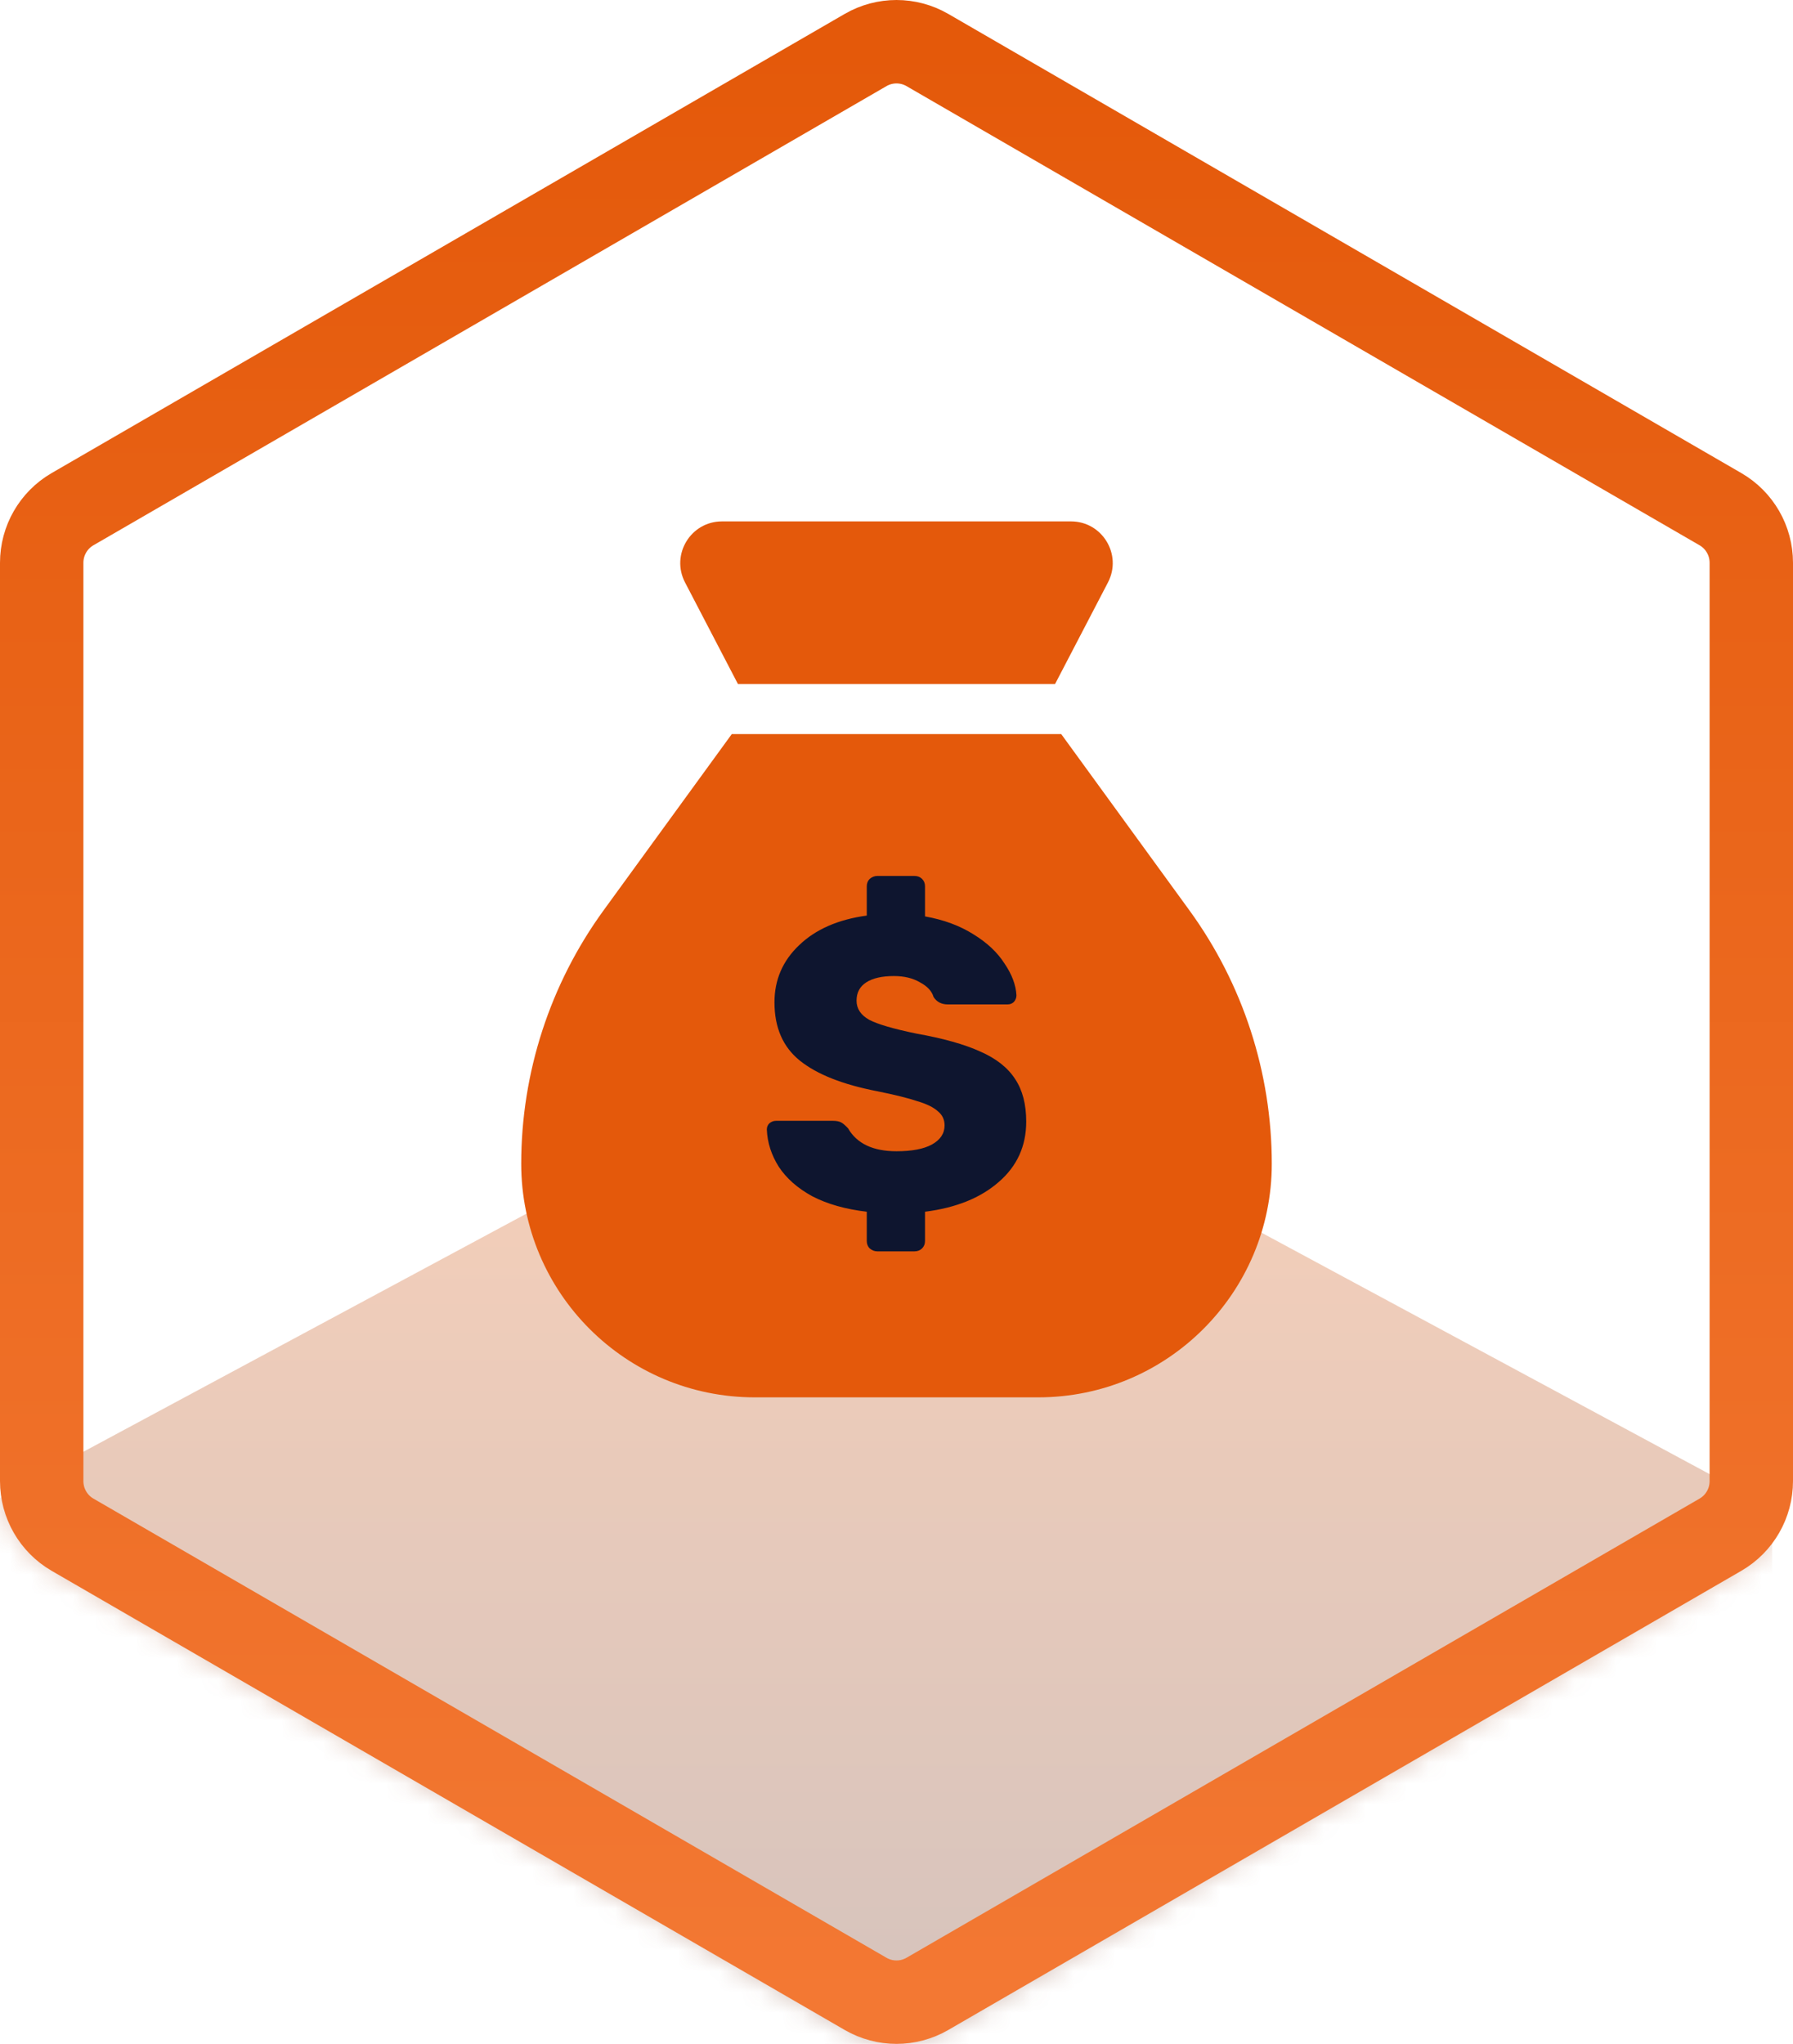
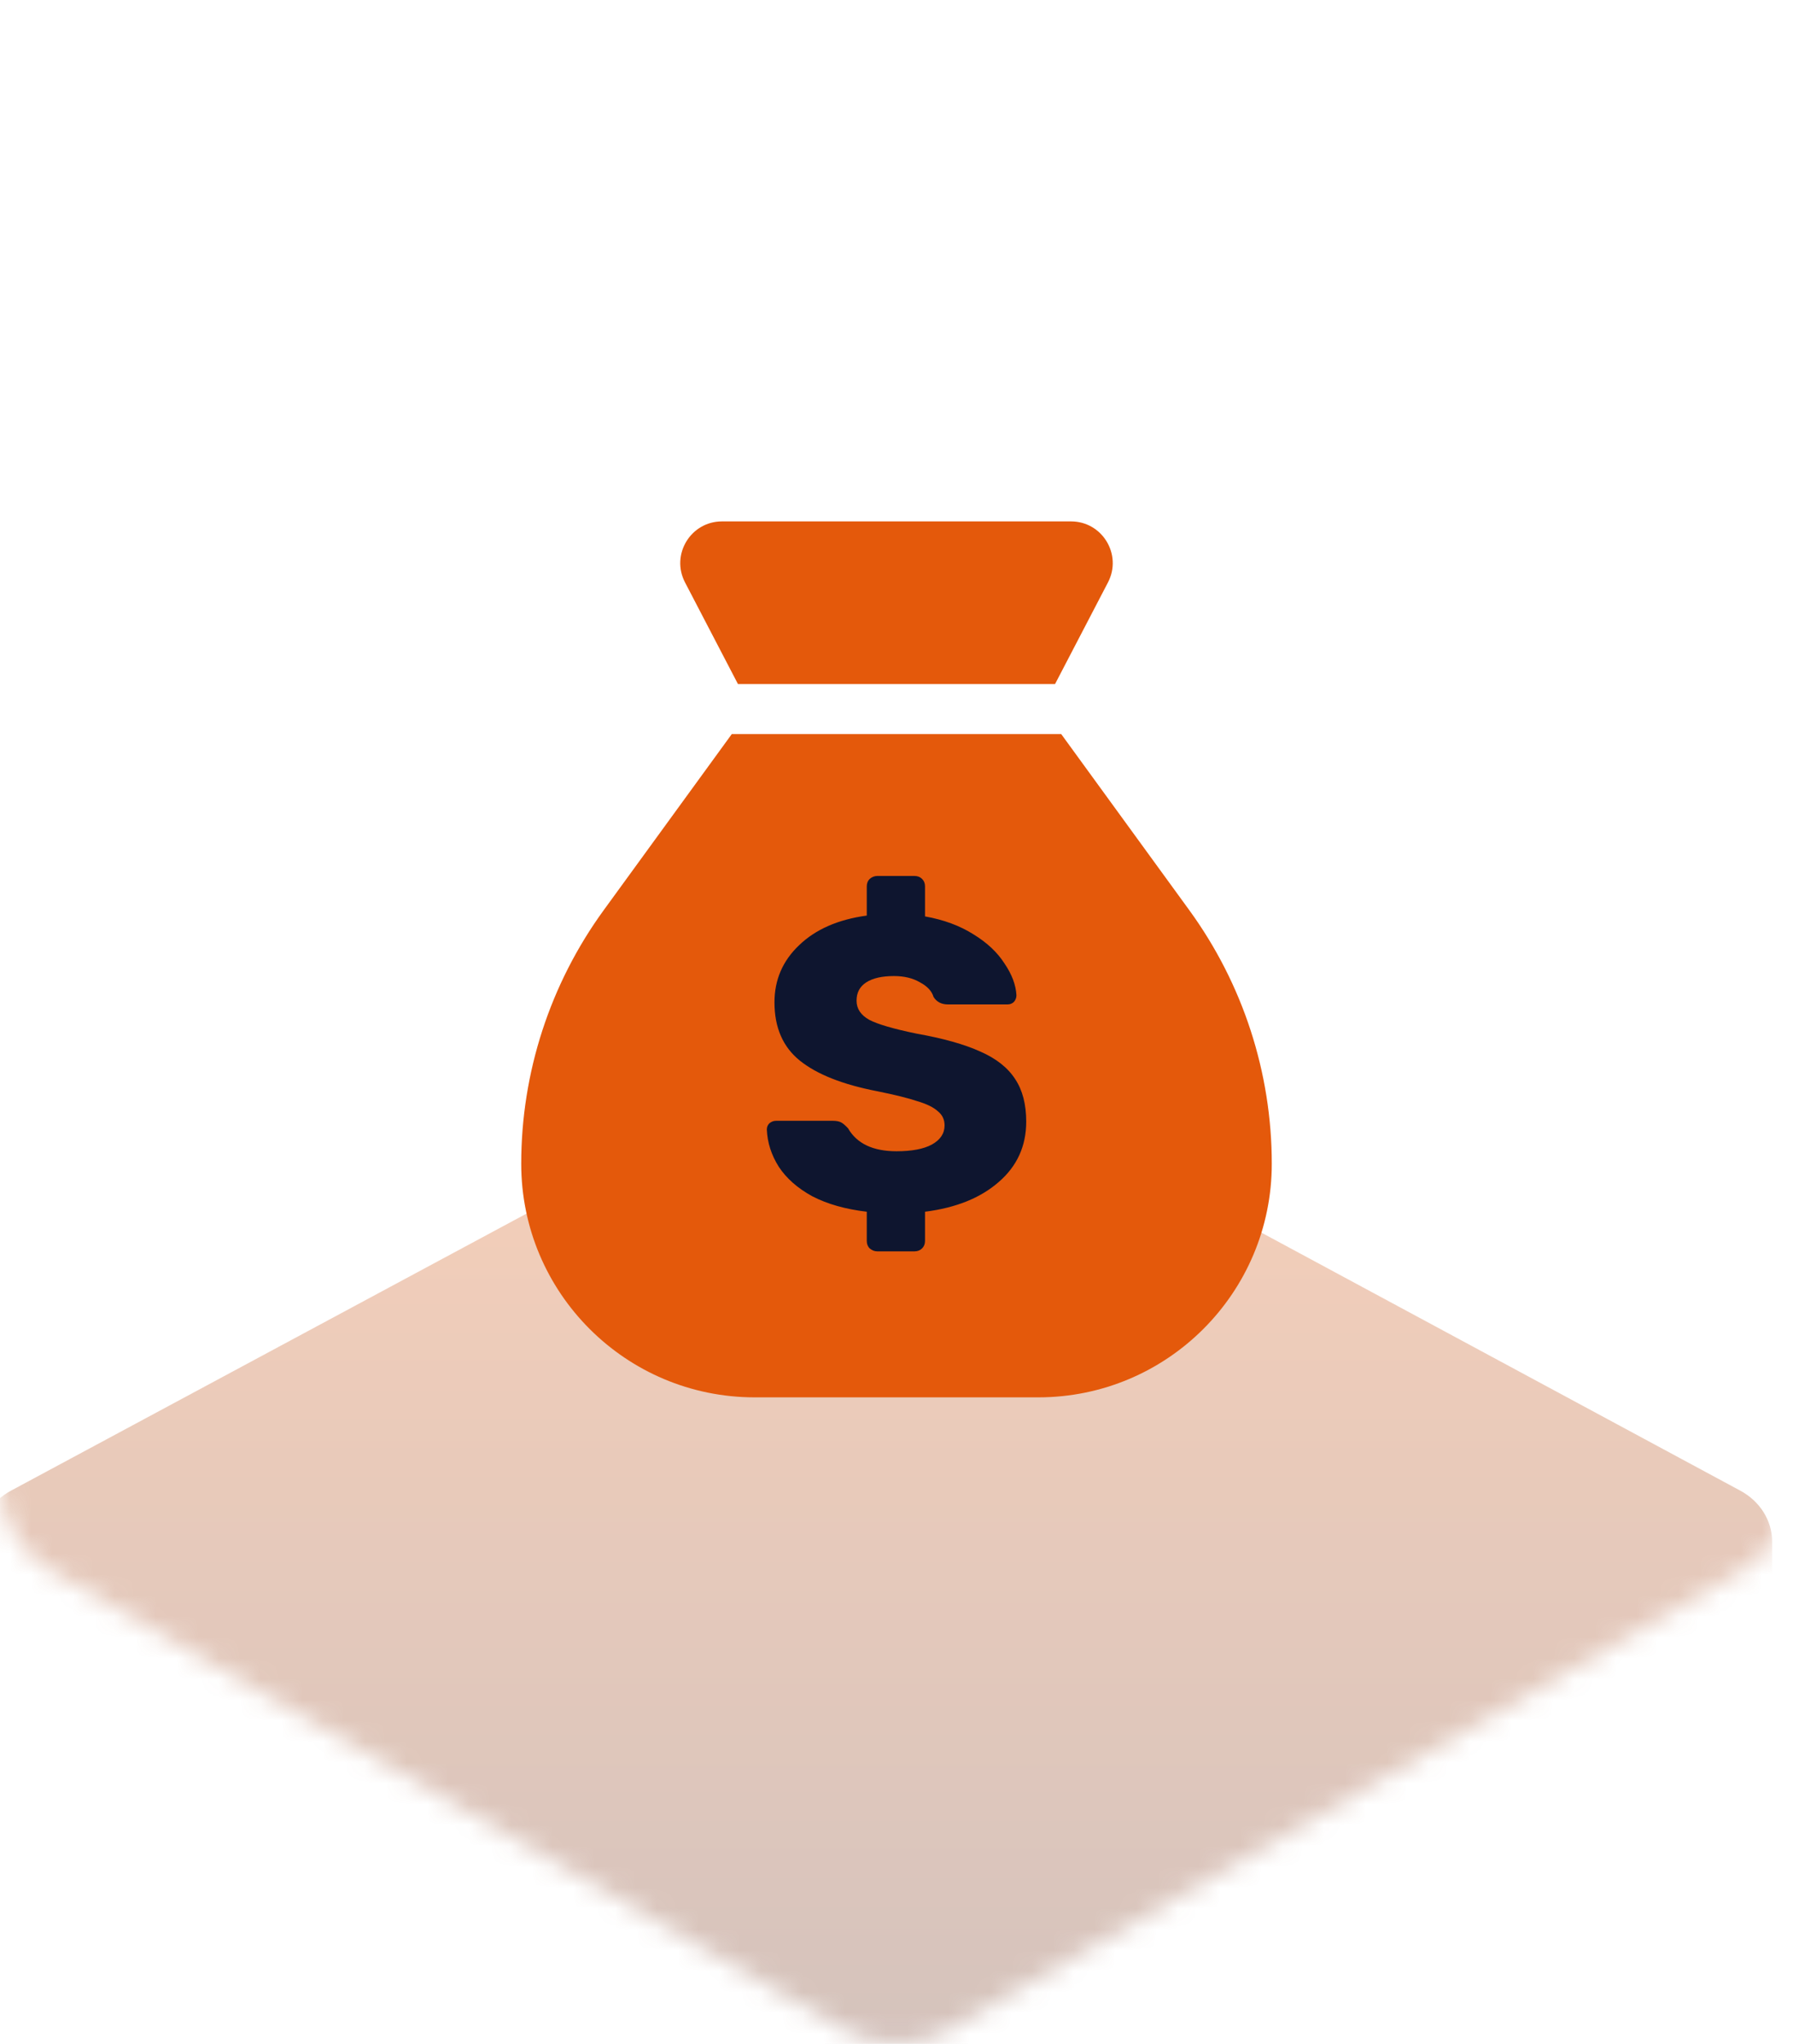
<svg xmlns="http://www.w3.org/2000/svg" width="86" height="98" viewBox="0 0 86 98" fill="none">
  <mask id="mask0" style="mask-type:alpha" maskUnits="userSpaceOnUse" x="0" y="0" width="86" height="98">
    <path d="M41.52 2.397C42.436 1.868 43.564 1.868 44.48 2.397L82.52 24.414C83.436 24.944 84 25.923 84 26.983V71.017C84 72.077 83.436 73.056 82.52 73.586L44.48 95.603C43.564 96.132 42.436 96.132 41.52 95.603L3.479 73.586C2.564 73.056 2 72.077 2 71.017V26.983C2 25.923 2.564 24.944 3.479 24.414L41.52 2.397Z" fill="#900CB8" stroke="url(#paint0_linear)" stroke-width="4" />
  </mask>
  <g mask="url(#mask0)">
    <path d="M40.5 50C41.46 49.492 42.643 49.492 43.603 50L83.448 71.461C84.409 71.968 85 72.906 85 73.92V116.08C85 117.095 84.409 118.032 83.448 118.54L43.552 139.62C42.592 140.127 41.408 140.127 40.448 139.62L0.552 118.54C-0.409 118.032 -1 117.095 -1 116.08V73.92C-1 72.906 -0.409 71.968 0.552 71.461L40.5 50Z" fill="url(#paint1_linear)" fill-opacity="0.3" />
  </g>
  <path fill-rule="evenodd" clip-rule="evenodd" d="M36.2 67H49.8C55.986 67 61 61.986 61 55.8C61 51.433 59.616 47.178 57.047 43.646L50.9 35.197L35.1 35.197L28.953 43.646C26.384 47.178 25 51.433 25 55.8C25 61.986 30.014 67 36.2 67ZM35.396 32.8L32.856 27.924C32.163 26.592 33.129 25 34.63 25H51.37C52.871 25 53.837 26.592 53.144 27.924L50.604 32.8L35.396 32.8Z" fill="#E4590B" />
  <path d="M42.084 60C41.947 60 41.825 59.953 41.716 59.86C41.621 59.767 41.574 59.647 41.574 59.5V58.1C40.554 57.98 39.683 57.733 38.963 57.36C38.256 56.973 37.718 56.5 37.351 55.94C36.998 55.38 36.807 54.787 36.78 54.16C36.78 54.04 36.821 53.94 36.903 53.86C36.998 53.78 37.106 53.74 37.229 53.74H39.942C40.118 53.74 40.255 53.767 40.35 53.82C40.445 53.873 40.554 53.967 40.676 54.1C41.098 54.833 41.873 55.2 43.001 55.2C43.736 55.2 44.3 55.093 44.694 54.88C45.102 54.653 45.306 54.347 45.306 53.96C45.306 53.68 45.197 53.453 44.98 53.28C44.776 53.093 44.45 52.933 44.001 52.8C43.566 52.653 42.92 52.493 42.063 52.32C40.418 52 39.187 51.513 38.371 50.86C37.555 50.207 37.147 49.273 37.147 48.06C37.147 46.98 37.542 46.067 38.33 45.32C39.119 44.56 40.2 44.087 41.574 43.9V42.5C41.574 42.353 41.621 42.233 41.716 42.14C41.825 42.047 41.947 42 42.084 42H43.858C44.008 42 44.13 42.047 44.225 42.14C44.32 42.233 44.368 42.353 44.368 42.5V43.94C45.266 44.1 46.041 44.387 46.693 44.8C47.346 45.2 47.842 45.667 48.182 46.2C48.536 46.72 48.726 47.227 48.753 47.72C48.753 47.84 48.713 47.947 48.631 48.04C48.549 48.12 48.447 48.16 48.325 48.16H45.469C45.157 48.16 44.925 48.04 44.776 47.8C44.694 47.52 44.477 47.287 44.123 47.1C43.783 46.9 43.368 46.8 42.879 46.8C42.308 46.8 41.866 46.9 41.553 47.1C41.24 47.3 41.084 47.593 41.084 47.98C41.084 48.367 41.288 48.673 41.696 48.9C42.104 49.113 42.859 49.333 43.96 49.56C45.238 49.787 46.258 50.073 47.02 50.42C47.781 50.753 48.339 51.193 48.692 51.74C49.046 52.273 49.222 52.953 49.222 53.78C49.222 54.953 48.781 55.92 47.897 56.68C47.026 57.44 45.85 57.913 44.368 58.1V59.5C44.368 59.647 44.32 59.767 44.225 59.86C44.13 59.953 44.008 60 43.858 60H42.084Z" fill="#0E152F" />
-   <path d="M41.52 2.397C42.436 1.868 43.564 1.868 44.48 2.397L82.52 24.414C83.436 24.944 84 25.923 84 26.983V71.017C84 72.077 83.436 73.056 82.52 73.586L44.48 95.603C43.564 96.132 42.436 96.132 41.52 95.603L3.479 73.586C2.564 73.056 2 72.077 2 71.017V26.983C2 25.923 2.564 24.944 3.479 24.414L41.52 2.397Z" stroke="url(#paint2_linear)" stroke-width="4" />
  <defs>
    <linearGradient id="paint0_linear" x1="43" y1="2" x2="43" y2="96" gradientUnits="userSpaceOnUse">
      <stop stop-color="#E283F6" />
      <stop offset="1" stop-color="#691DB4" />
    </linearGradient>
    <linearGradient id="paint1_linear" x1="42" y1="50" x2="42" y2="140" gradientUnits="userSpaceOnUse">
      <stop stop-color="#E86216" />
      <stop offset="1" stop-color="#0E152F" />
    </linearGradient>
    <linearGradient id="paint2_linear" x1="43" y1="2" x2="43" y2="96" gradientUnits="userSpaceOnUse">
      <stop stop-color="#E4590A" />
      <stop offset="1" stop-color="#F37833" />
    </linearGradient>
  </defs>
</svg>